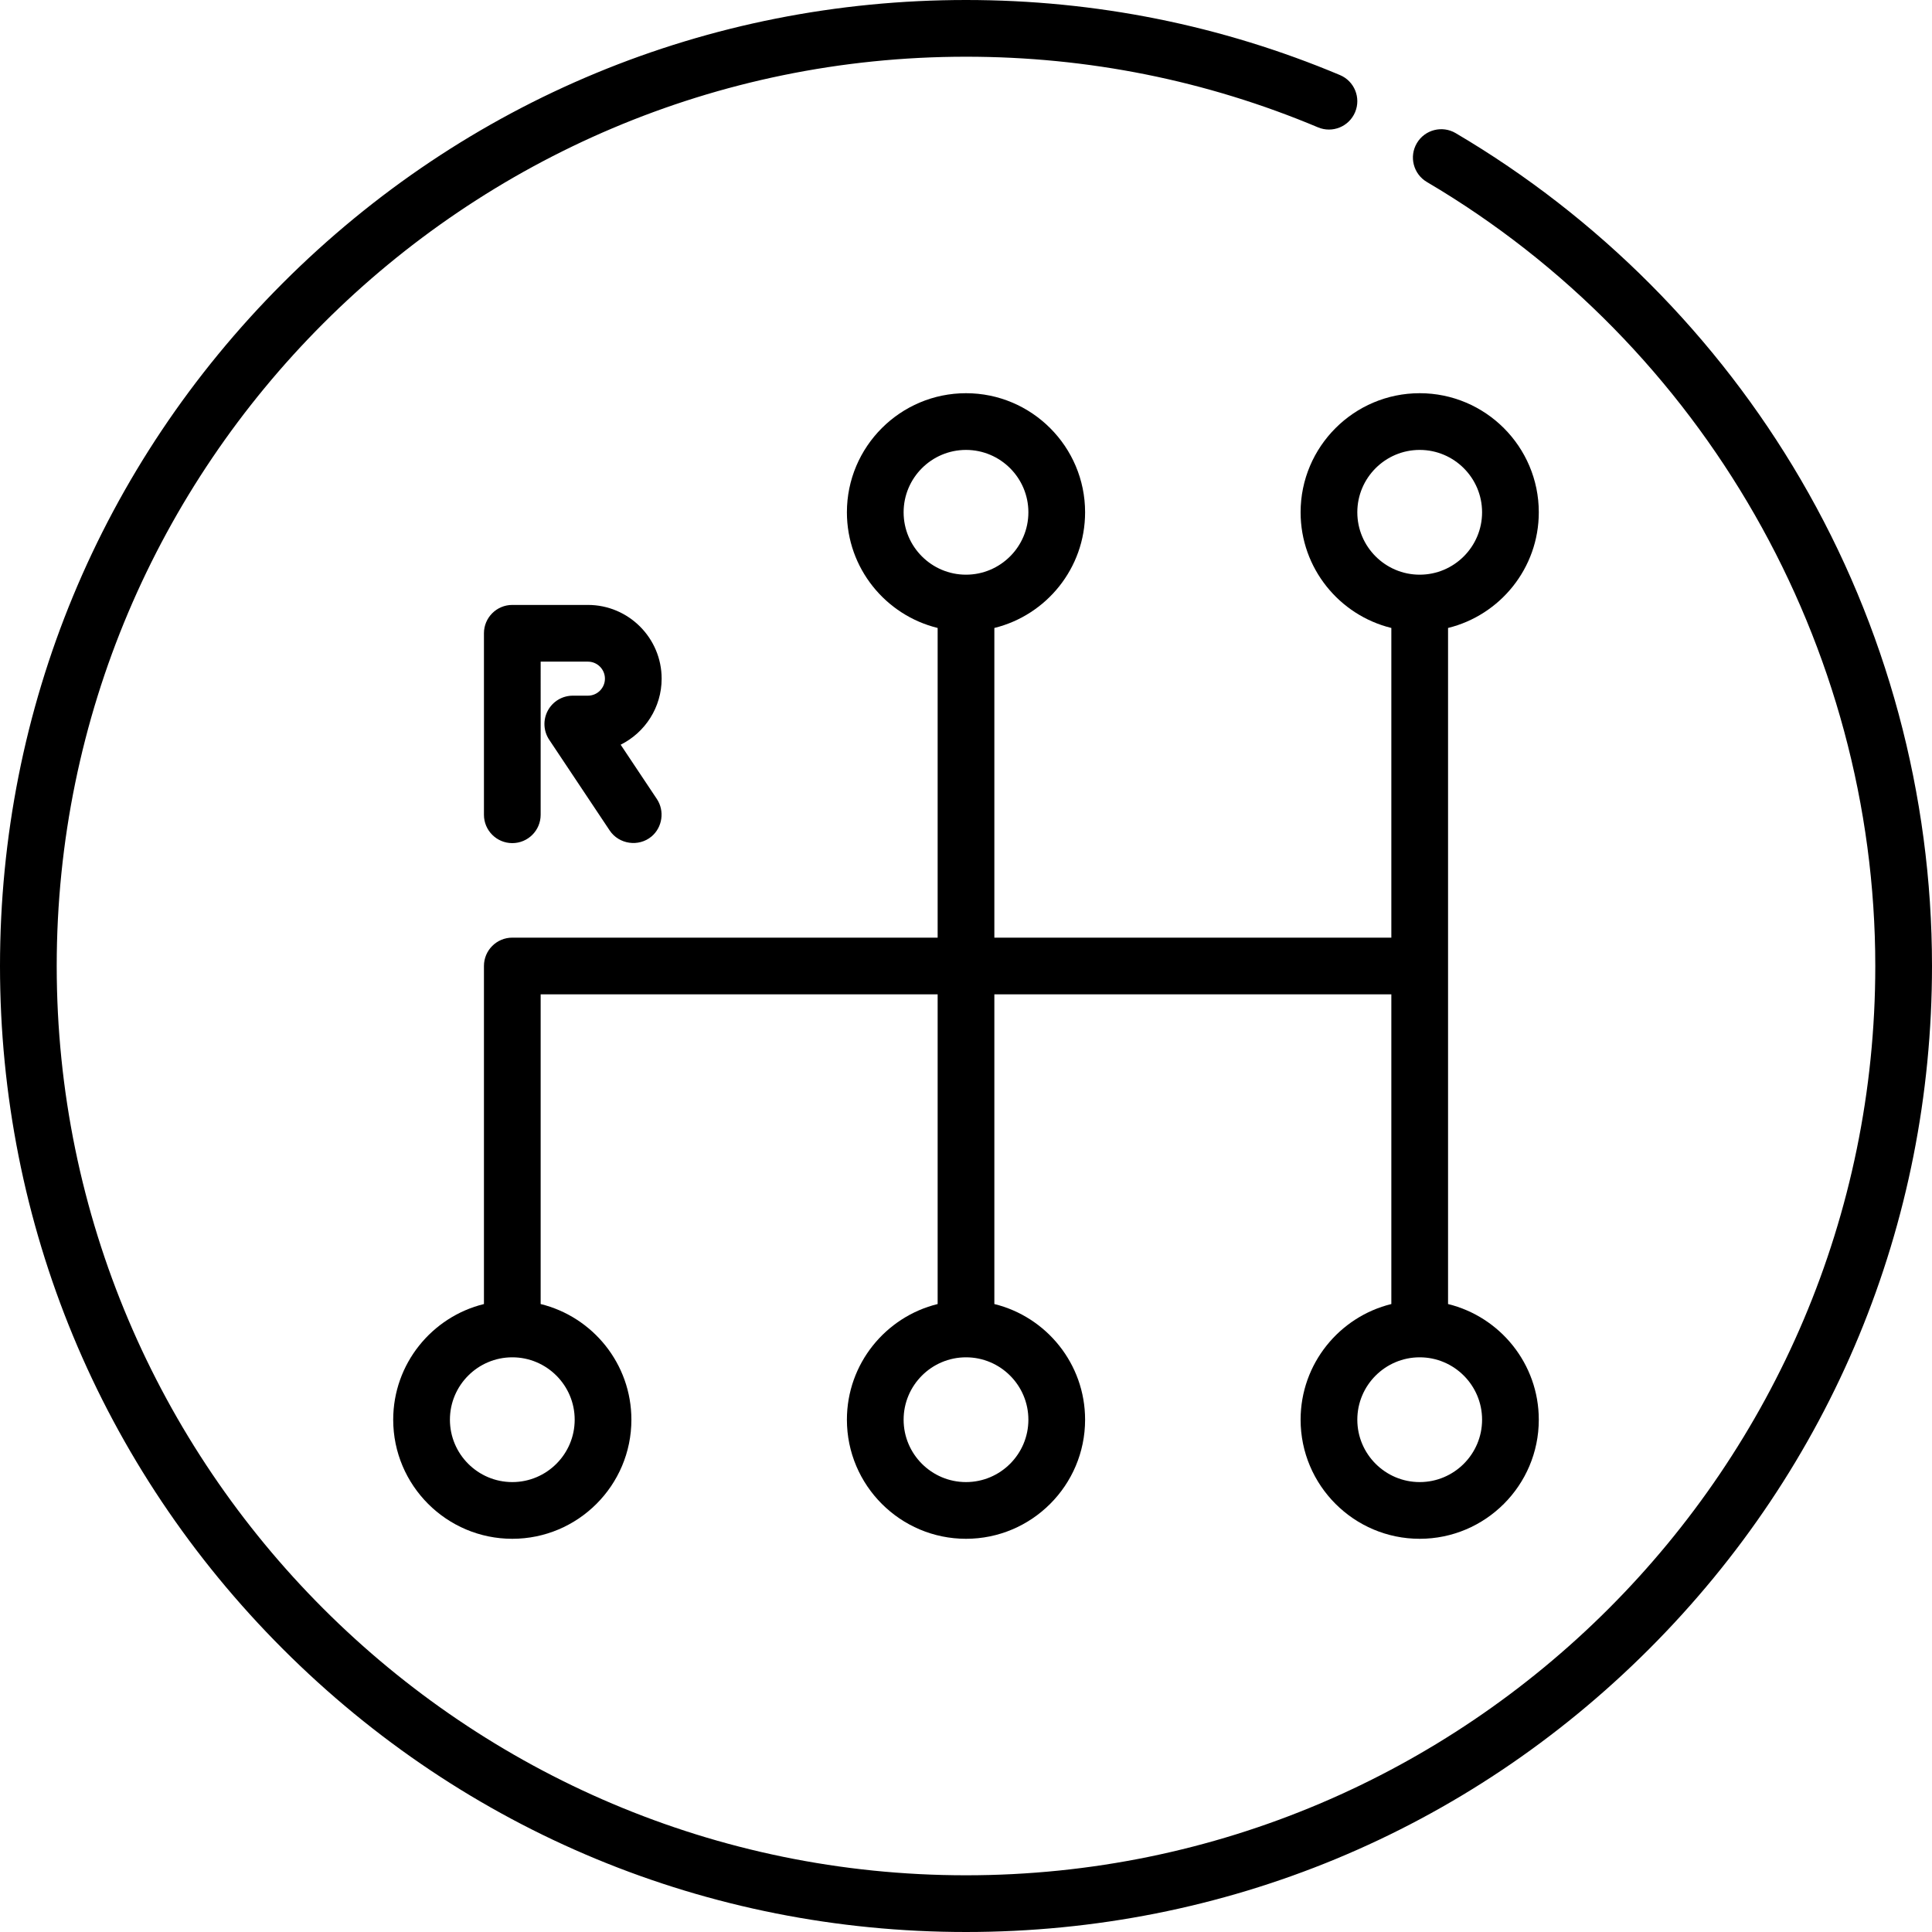
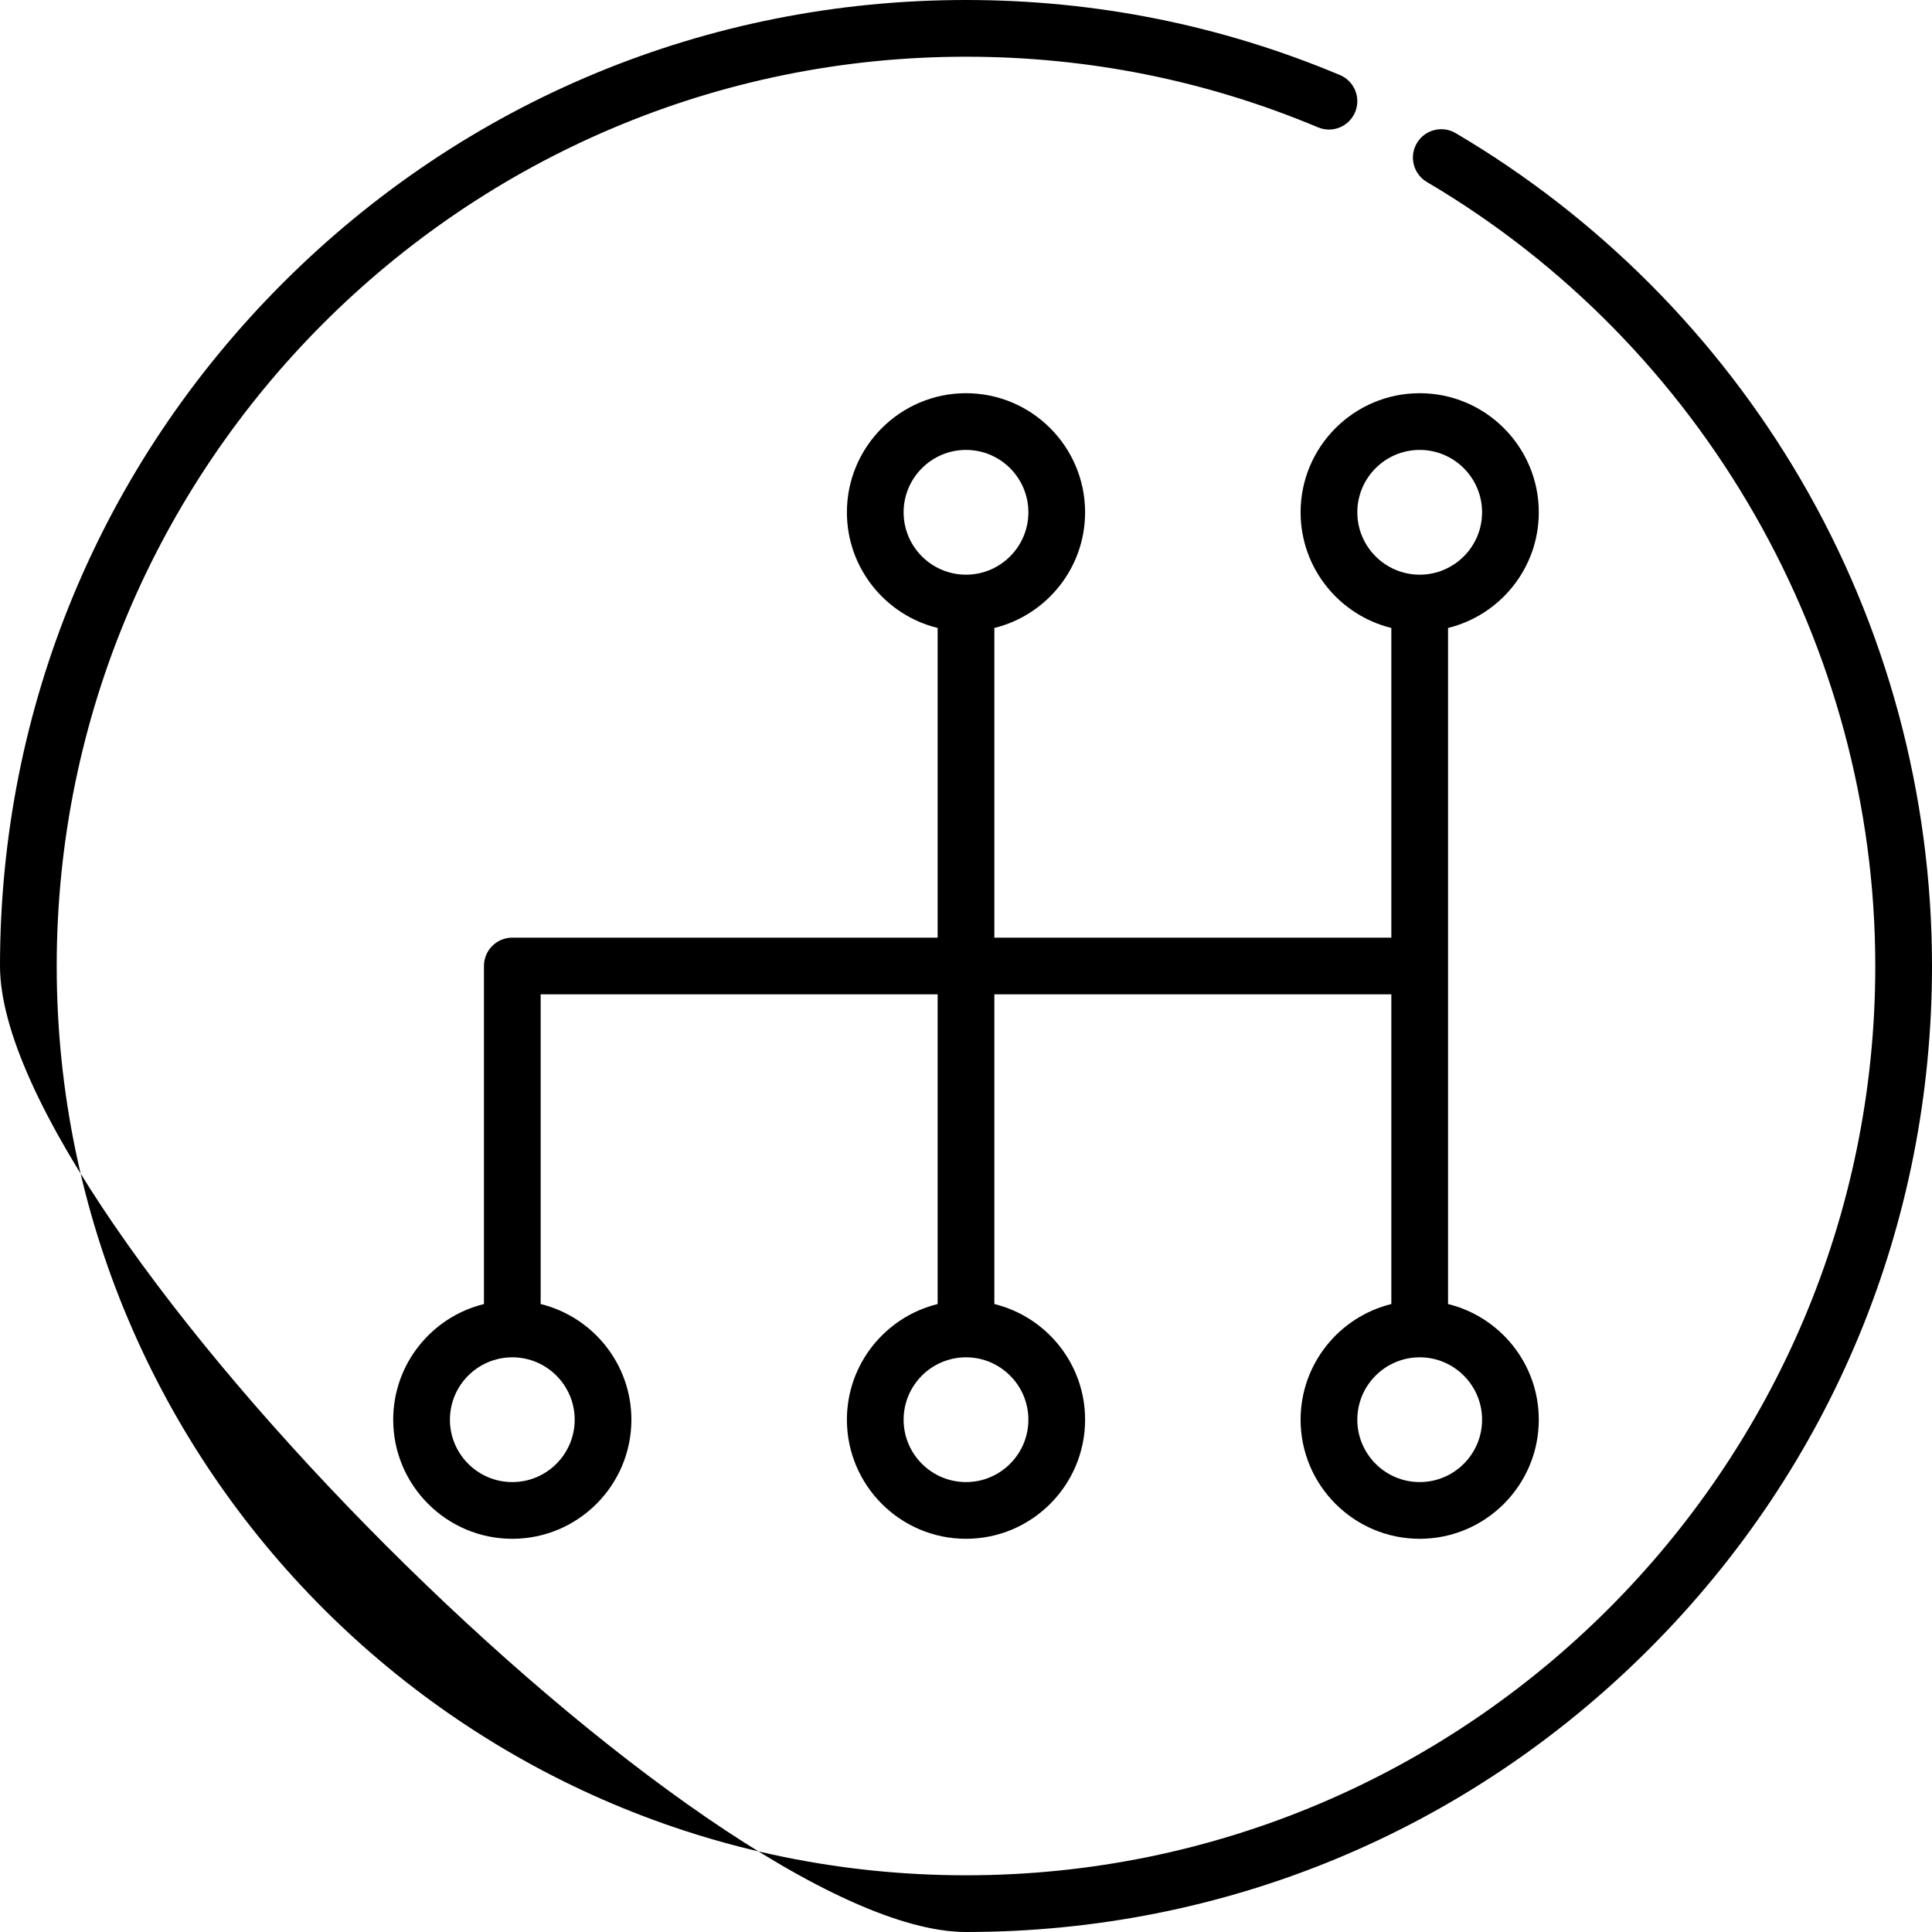
<svg xmlns="http://www.w3.org/2000/svg" version="1.1" id="Capa_1" x="0px" y="0px" viewBox="0 0 511 511" style="enable-background:new 0 0 511 511;" xml:space="preserve" width="512" height="512">
  <g>
    <g>
-       <path d="M476.273,126.815C454.23,89.076,422.673,57.4,385.015,35.213c-3.569-2.101-8.166-0.914-10.27,2.654    c-2.103,3.569-0.914,8.167,2.655,10.27C450.555,91.237,496,170.694,496,255.5C496,388.112,388.112,496,255.5,496    S15,388.112,15,255.5S122.888,15,255.5,15c32.278,0,63.6,6.284,93.095,18.679c3.819,1.607,8.215-0.189,9.819-4.009    c1.604-3.818-0.189-8.215-4.009-9.819C323.062,6.679,289.784,0,255.5,0C187.253,0,123.092,26.576,74.834,74.834S0,187.253,0,255.5    s26.576,132.408,74.834,180.666S187.253,511,255.5,511s132.408-26.576,180.666-74.834S511,323.747,511,255.5    C511,210.208,498.992,165.709,476.273,126.815z" />
+       <path d="M476.273,126.815C454.23,89.076,422.673,57.4,385.015,35.213c-3.569-2.101-8.166-0.914-10.27,2.654    c-2.103,3.569-0.914,8.167,2.655,10.27C450.555,91.237,496,170.694,496,255.5C496,388.112,388.112,496,255.5,496    S15,388.112,15,255.5S122.888,15,255.5,15c32.278,0,63.6,6.284,93.095,18.679c3.819,1.607,8.215-0.189,9.819-4.009    c1.604-3.818-0.189-8.215-4.009-9.819C323.062,6.679,289.784,0,255.5,0C187.253,0,123.092,26.576,74.834,74.834S0,187.253,0,255.5    S187.253,511,255.5,511s132.408-26.576,180.666-74.834S511,323.747,511,255.5    C511,210.208,498.992,165.709,476.273,126.815z" />
      <path d="M383,166.091c13.759-3.374,24-15.806,24-30.591c0-17.369-14.131-31.5-31.5-31.5S344,118.131,344,135.5    c0,14.785,10.241,27.216,24,30.591V248H263v-81.909c13.759-3.374,24-15.806,24-30.591c0-17.369-14.131-31.5-31.5-31.5    S224,118.131,224,135.5c0,14.785,10.241,27.216,24,30.591V248H135.5c-4.143,0-7.5,3.357-7.5,7.5v89.409    c-13.759,3.374-24,15.806-24,30.591c0,17.369,14.131,31.5,31.5,31.5s31.5-14.131,31.5-31.5c0-14.785-10.241-27.216-24-30.591V263    h105v81.909c-13.759,3.374-24,15.806-24,30.591c0,17.369,14.131,31.5,31.5,31.5s31.5-14.131,31.5-31.5    c0-14.785-10.241-27.216-24-30.591V263h105v81.909c-13.759,3.374-24,15.806-24,30.591c0,17.369,14.131,31.5,31.5,31.5    s31.5-14.131,31.5-31.5c0-14.785-10.241-27.216-24-30.591V166.091z M239,135.5c0-9.098,7.402-16.5,16.5-16.5s16.5,7.402,16.5,16.5    s-7.402,16.5-16.5,16.5S239,144.598,239,135.5z M152,375.5c0,9.098-7.402,16.5-16.5,16.5s-16.5-7.402-16.5-16.5    s7.402-16.5,16.5-16.5S152,366.402,152,375.5z M272,375.5c0,9.098-7.402,16.5-16.5,16.5s-16.5-7.402-16.5-16.5    s7.402-16.5,16.5-16.5S272,366.402,272,375.5z M359,135.5c0-9.098,7.402-16.5,16.5-16.5s16.5,7.402,16.5,16.5    s-7.402,16.5-16.5,16.5S359,144.598,359,135.5z M392,375.5c0,9.098-7.402,16.5-16.5,16.5s-16.5-7.402-16.5-16.5    s7.402-16.5,16.5-16.5S392,366.402,392,375.5z" />
-       <path d="M175,179.5c0-10.752-8.748-19.5-19.5-19.5h-20c-4.143,0-7.5,3.357-7.5,7.5v48c0,4.143,3.357,7.5,7.5,7.5    s7.5-3.357,7.5-7.5V175h12.5c2.481,0,4.5,2.019,4.5,4.5s-2.019,4.5-4.5,4.5h-4c-2.766,0-5.308,1.522-6.612,3.961    c-1.306,2.438-1.162,5.397,0.372,7.699l16,24c2.446,3.669,7.69,4.417,11.07,1.578c2.887-2.425,3.5-6.764,1.41-9.899l-9.58-14.37    C170.579,193.774,175,187.144,175,179.5z" />
    </g>
  </g>
</svg>